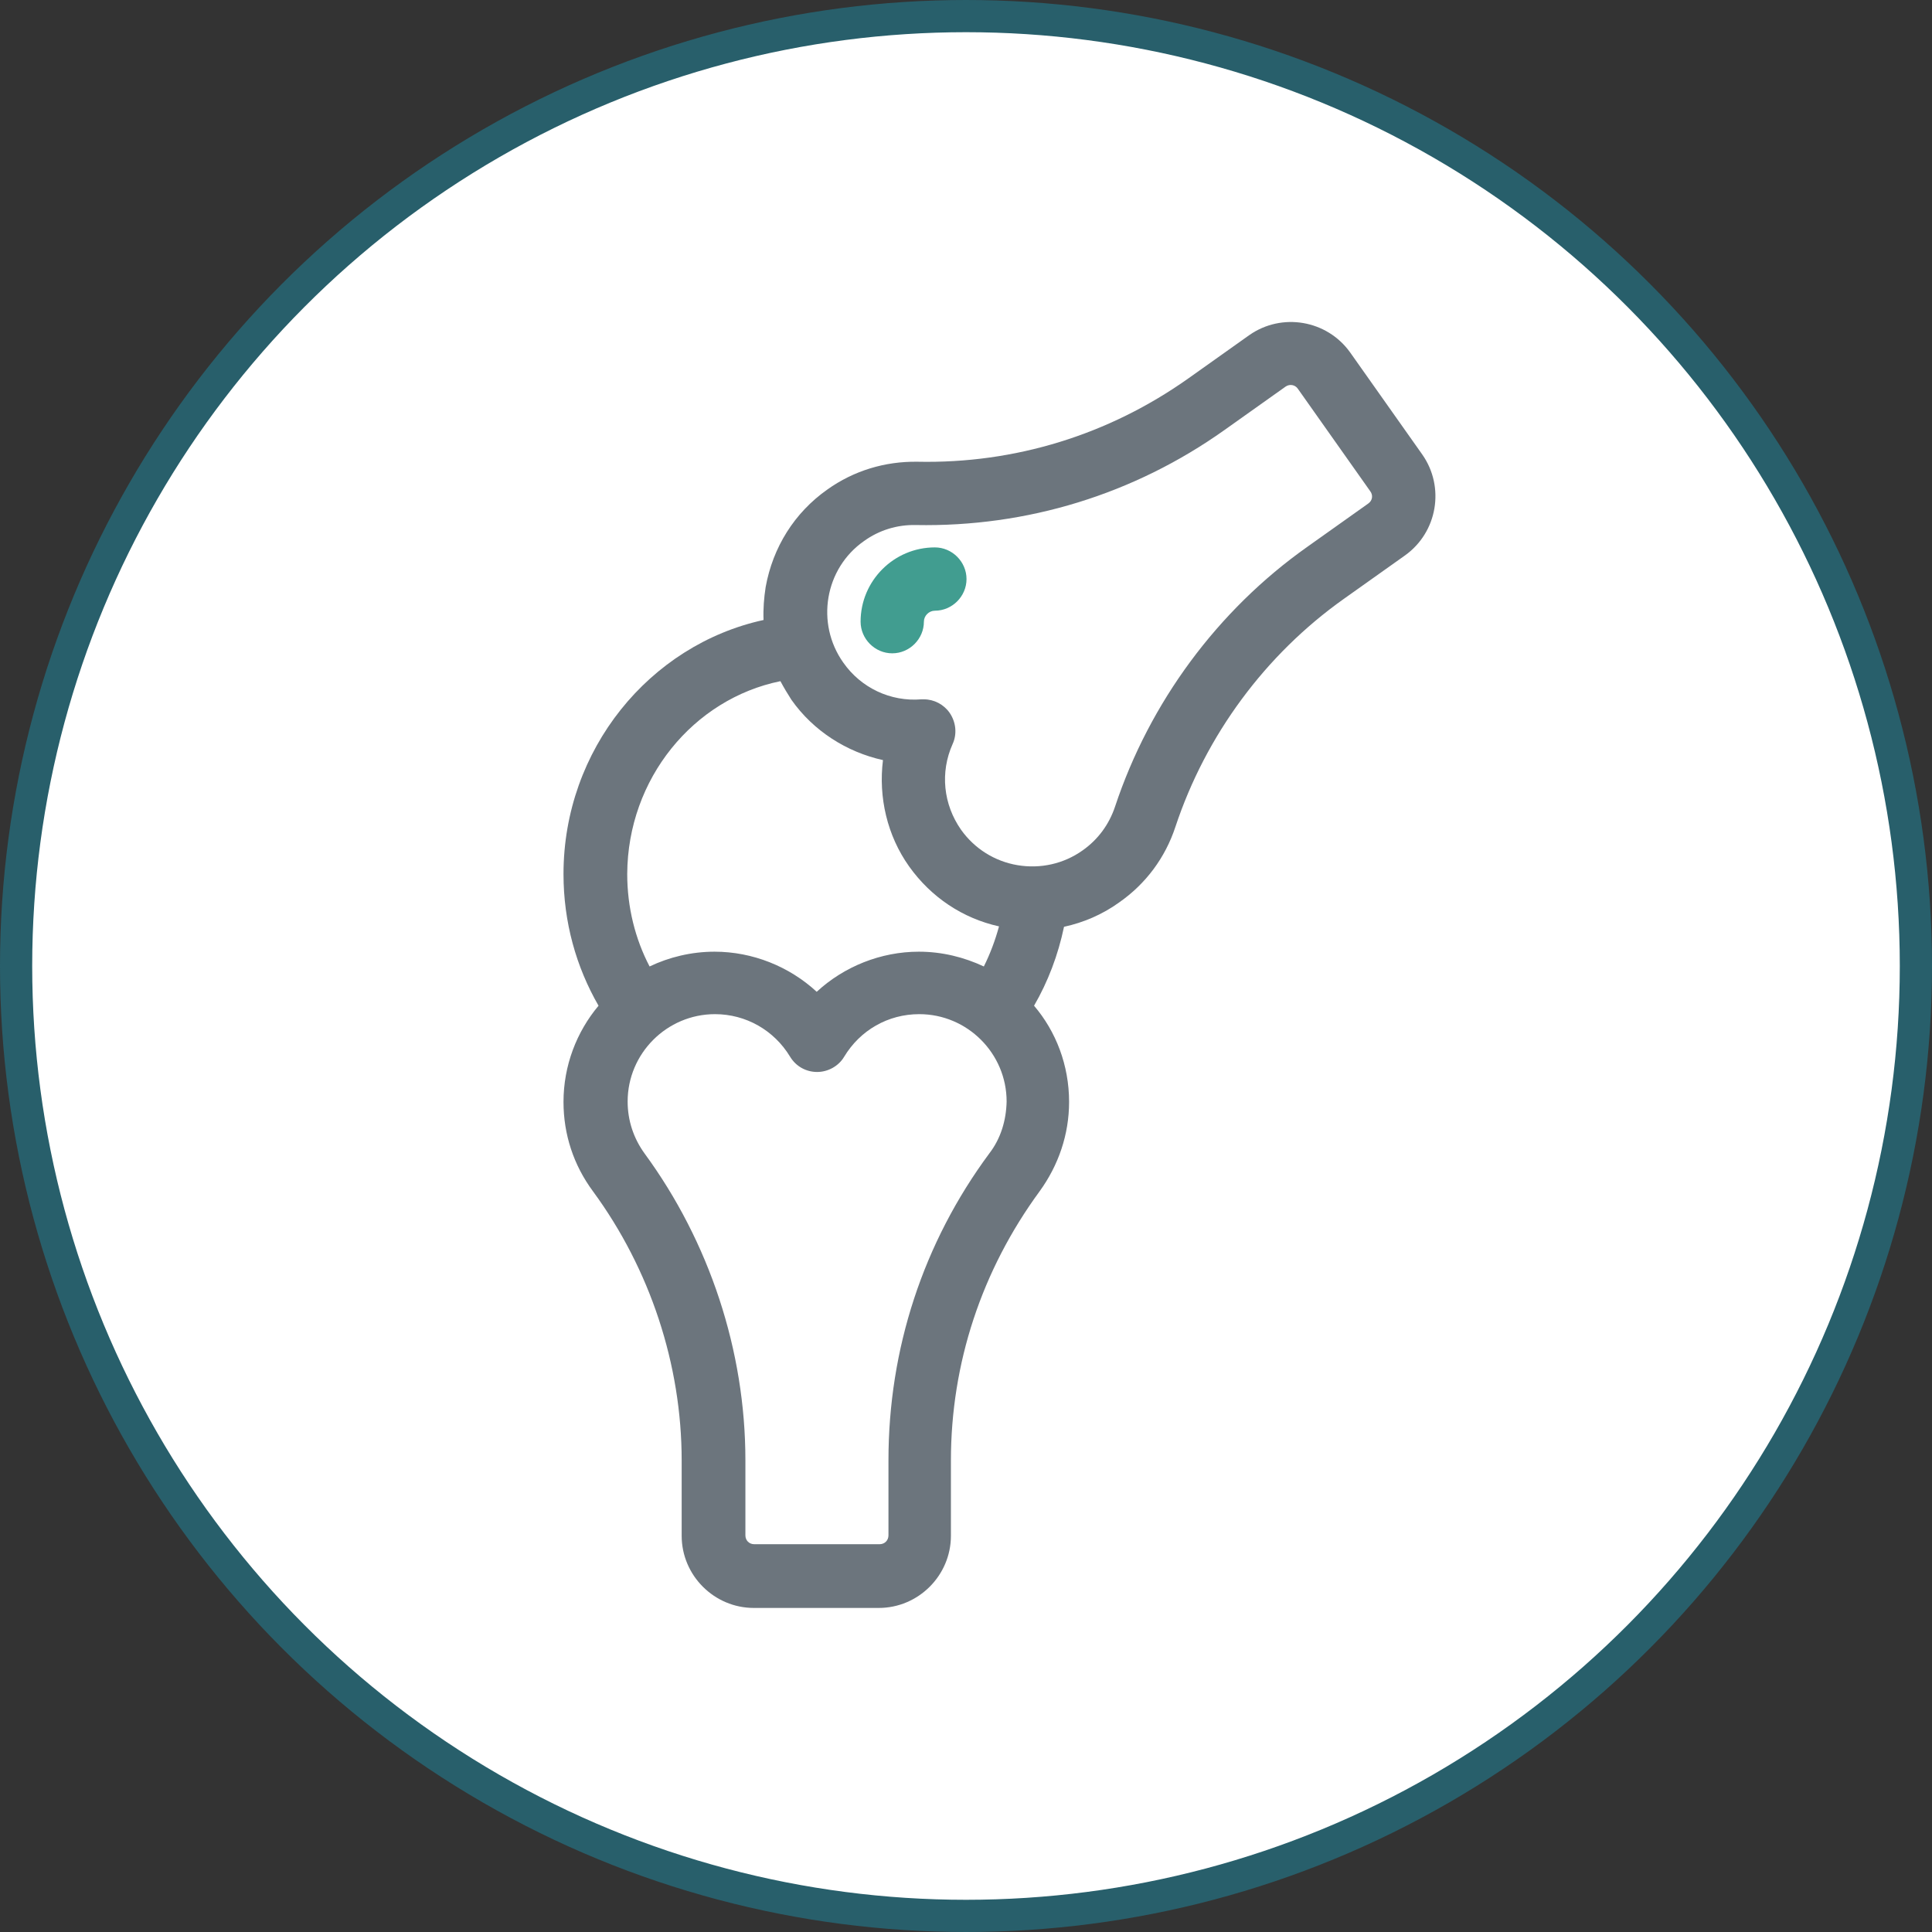
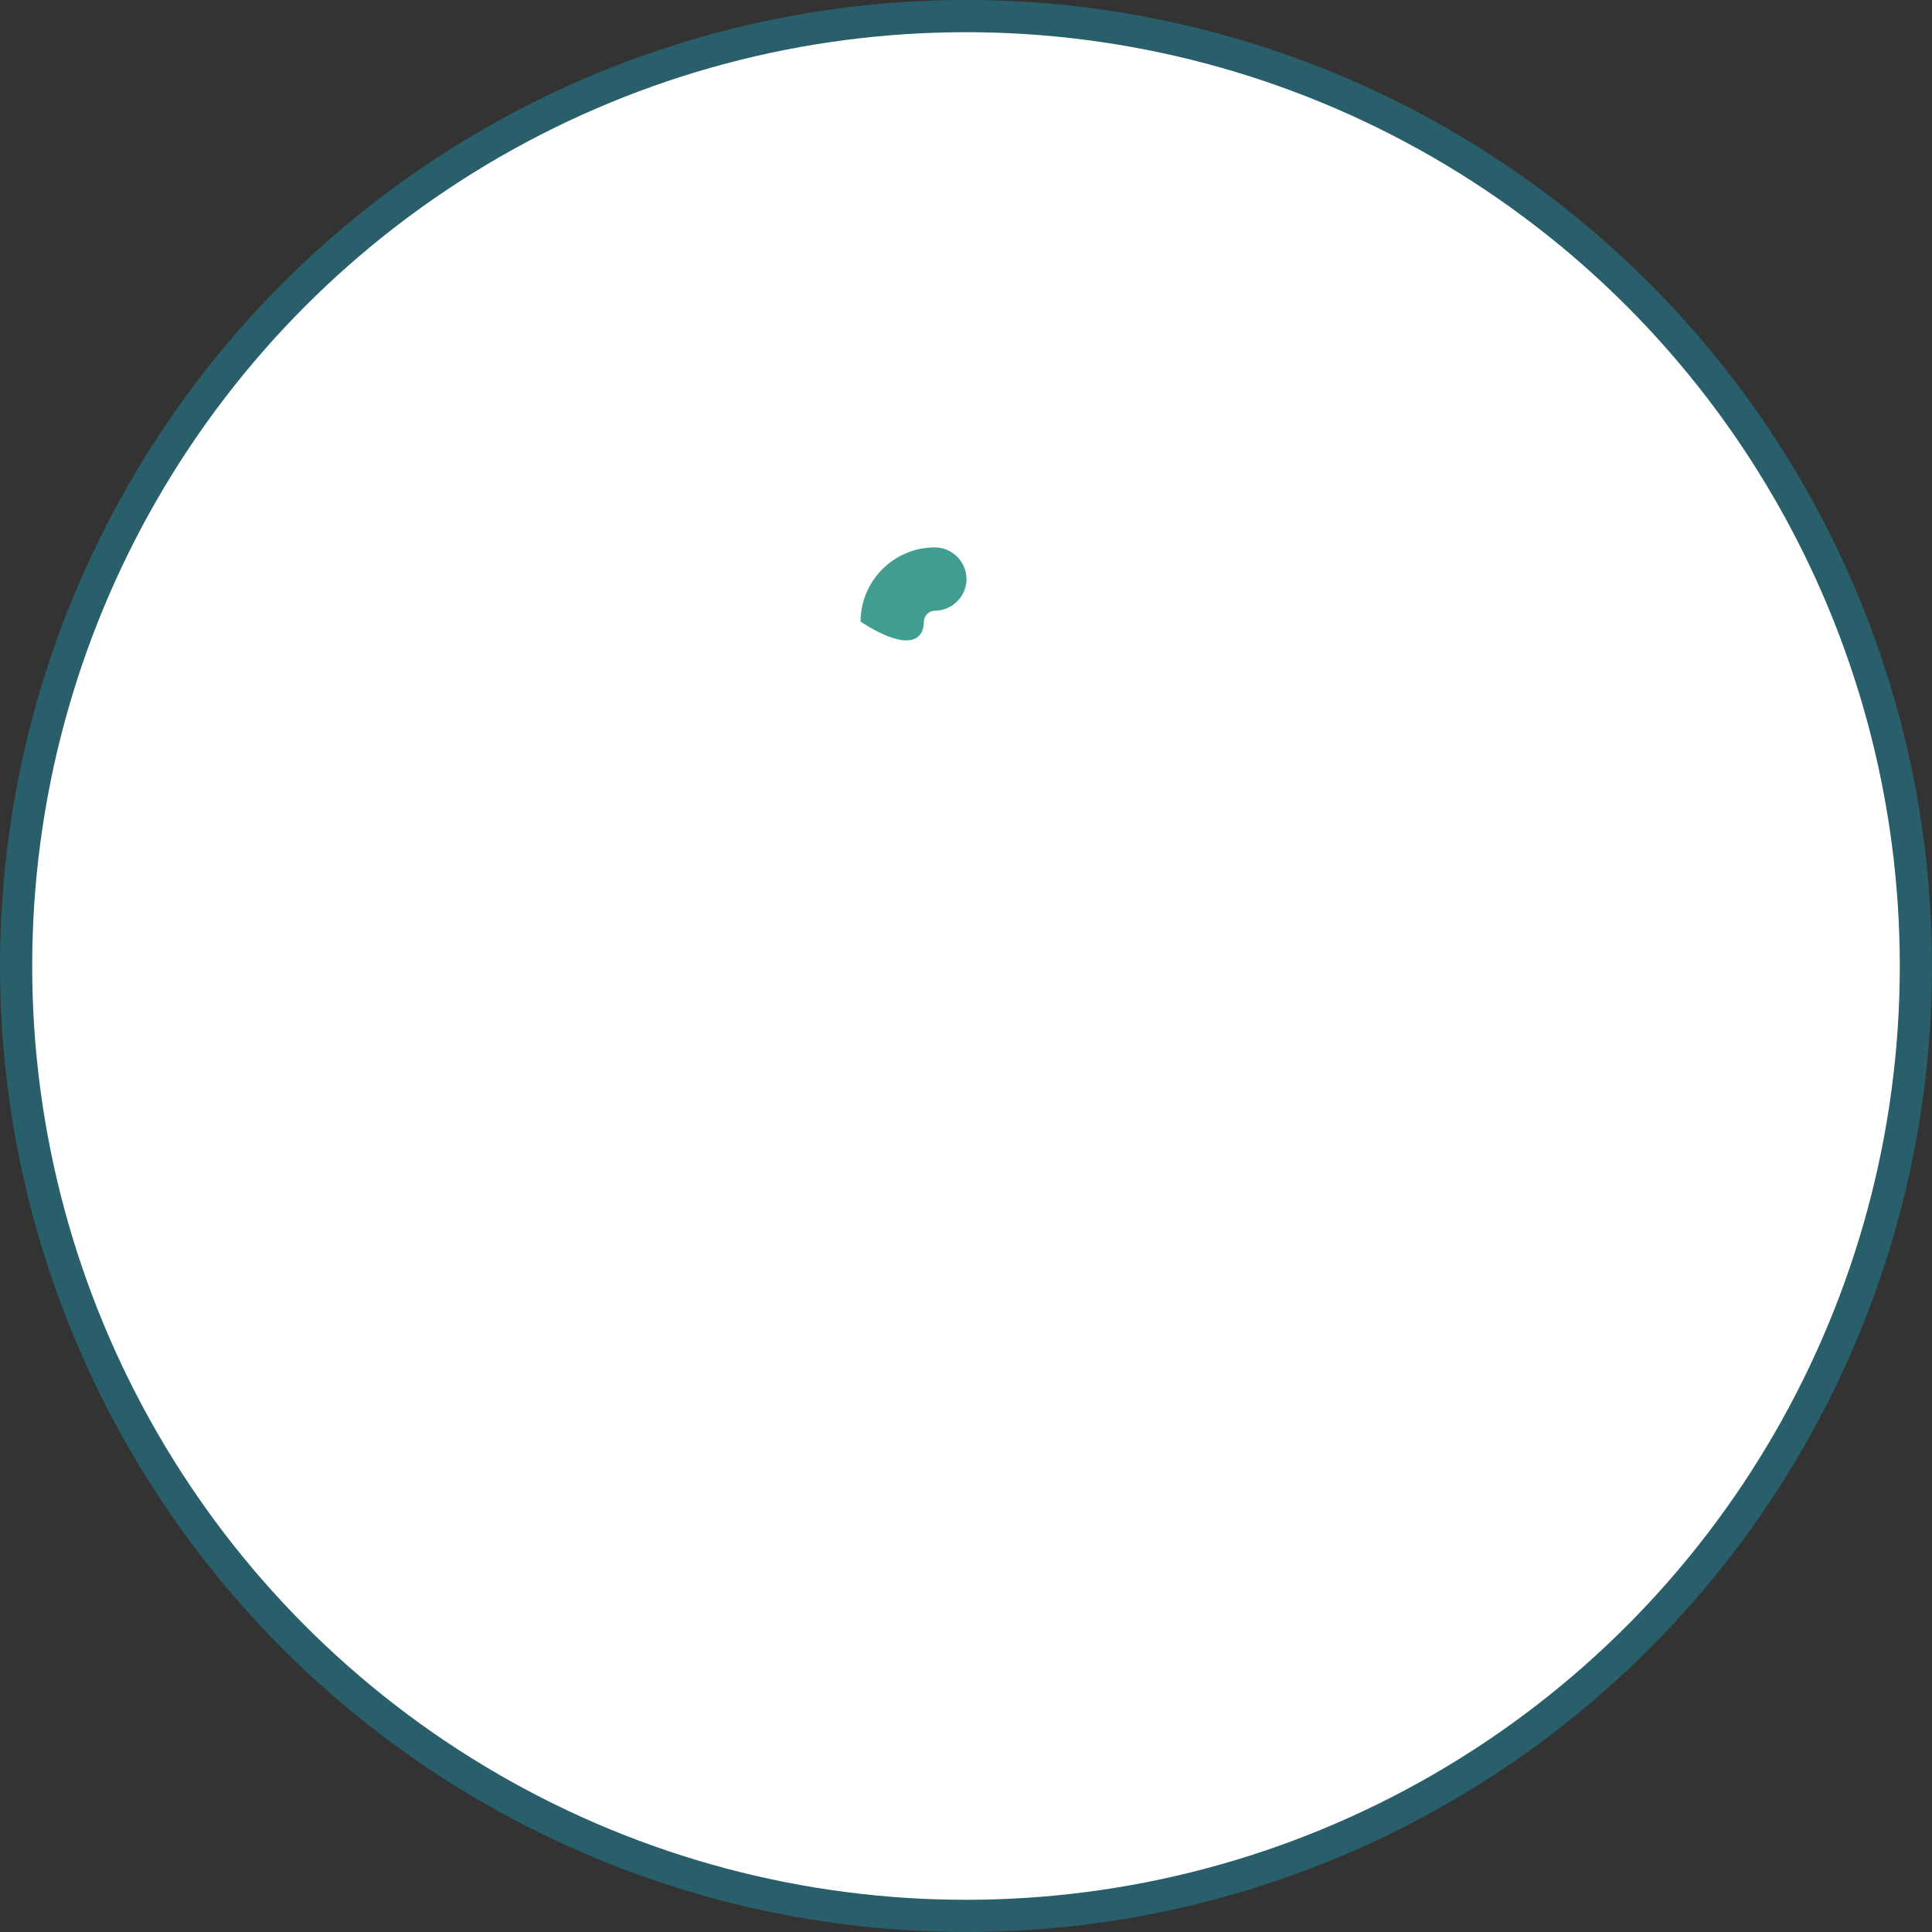
<svg xmlns="http://www.w3.org/2000/svg" width="120" height="120" viewBox="0 0 120 120" fill="none">
  <rect x="0" y="0" width="120" height="120" fill="#333333" stroke="none" />
  <circle cx="60" cy="60" r="59" fill="white" stroke="#285F6B" stroke-width="2" />
-   <path d="M88.342 28.233L83.86 21.89C82.418 19.872 79.614 19.4 77.595 20.815L73.794 23.515C68.867 27.001 63.047 28.81 56.966 28.679C54.974 28.653 53.034 29.229 51.383 30.409C49.338 31.851 48.001 34 47.556 36.464C47.451 37.145 47.398 37.827 47.425 38.509C40.347 40.055 35 46.556 35 54.288C35 57.277 35.786 60.055 37.176 62.467C35.813 64.092 35 66.189 35 68.443C35 70.462 35.629 72.375 36.835 74C40.374 78.823 42.34 84.747 42.34 90.724V95.39C42.34 97.853 44.358 99.872 46.822 99.872H54.581C57.045 99.872 59.063 97.853 59.063 95.39V90.724C59.063 84.669 60.977 78.902 64.568 74C65.747 72.375 66.403 70.462 66.403 68.443C66.403 66.163 65.59 64.066 64.227 62.467C65.092 60.973 65.721 59.321 66.088 57.565C67.294 57.303 68.473 56.805 69.522 56.045C71.173 54.891 72.379 53.266 73.008 51.353C74.895 45.665 78.591 40.658 83.467 37.198L87.268 34.498C89.286 33.056 89.758 30.252 88.342 28.233ZM48.473 42.309C48.683 42.703 48.919 43.096 49.155 43.463C50.518 45.402 52.589 46.713 54.843 47.211C54.554 49.518 55.105 51.903 56.468 53.817C57.831 55.73 59.797 57.041 62.051 57.539C61.815 58.404 61.501 59.243 61.108 60.029C59.876 59.452 58.513 59.111 57.071 59.111C54.712 59.111 52.431 60.029 50.727 61.602C49.024 60.029 46.743 59.111 44.384 59.111C42.942 59.111 41.553 59.452 40.347 60.029C39.456 58.325 38.958 56.359 38.958 54.288C38.984 48.364 43.073 43.41 48.473 42.309ZM61.448 71.641C57.333 77.198 55.184 83.804 55.184 90.698V95.363C55.184 95.678 54.948 95.914 54.633 95.914H46.848C46.533 95.914 46.298 95.678 46.298 95.363V90.698C46.298 83.909 44.069 77.146 40.033 71.641C39.351 70.697 38.984 69.597 38.984 68.417C38.984 65.429 41.422 62.991 44.41 62.991C46.324 62.991 48.08 63.987 49.076 65.638C49.443 66.241 50.072 66.582 50.754 66.582C51.435 66.582 52.09 66.215 52.431 65.638C53.427 63.987 55.157 62.991 57.097 62.991C60.085 62.991 62.523 65.429 62.523 68.417C62.497 69.597 62.156 70.724 61.448 71.641ZM84.987 31.274L81.186 33.974C75.629 37.906 71.409 43.62 69.26 50.094C68.893 51.195 68.211 52.139 67.241 52.821C66.062 53.659 64.62 53.974 63.205 53.738C61.789 53.502 60.531 52.716 59.692 51.536C58.591 49.963 58.382 47.971 59.168 46.215C59.456 45.586 59.378 44.852 58.984 44.275C58.617 43.751 58.014 43.437 57.385 43.437C57.333 43.437 57.281 43.437 57.228 43.437C55.315 43.594 53.48 42.729 52.379 41.156C50.649 38.718 51.225 35.311 53.663 33.607C54.607 32.925 55.734 32.584 56.887 32.611C63.807 32.742 70.439 30.697 76.049 26.713L79.85 24.013C80.112 23.83 80.452 23.908 80.61 24.144L85.092 30.488C85.302 30.75 85.249 31.09 84.987 31.274Z" fill="#6C757D" />
-   <path d="M58.066 34C55.524 34 53.453 36.071 53.453 38.613C53.453 39.688 54.344 40.579 55.419 40.579C56.494 40.579 57.385 39.688 57.385 38.613C57.385 38.246 57.7 37.932 58.066 37.932C59.141 37.932 60.032 37.041 60.032 35.966C60.032 34.891 59.141 34 58.066 34Z" fill="#419D90" />
+   <path d="M58.066 34C55.524 34 53.453 36.071 53.453 38.613C56.494 40.579 57.385 39.688 57.385 38.613C57.385 38.246 57.7 37.932 58.066 37.932C59.141 37.932 60.032 37.041 60.032 35.966C60.032 34.891 59.141 34 58.066 34Z" fill="#419D90" />
</svg>